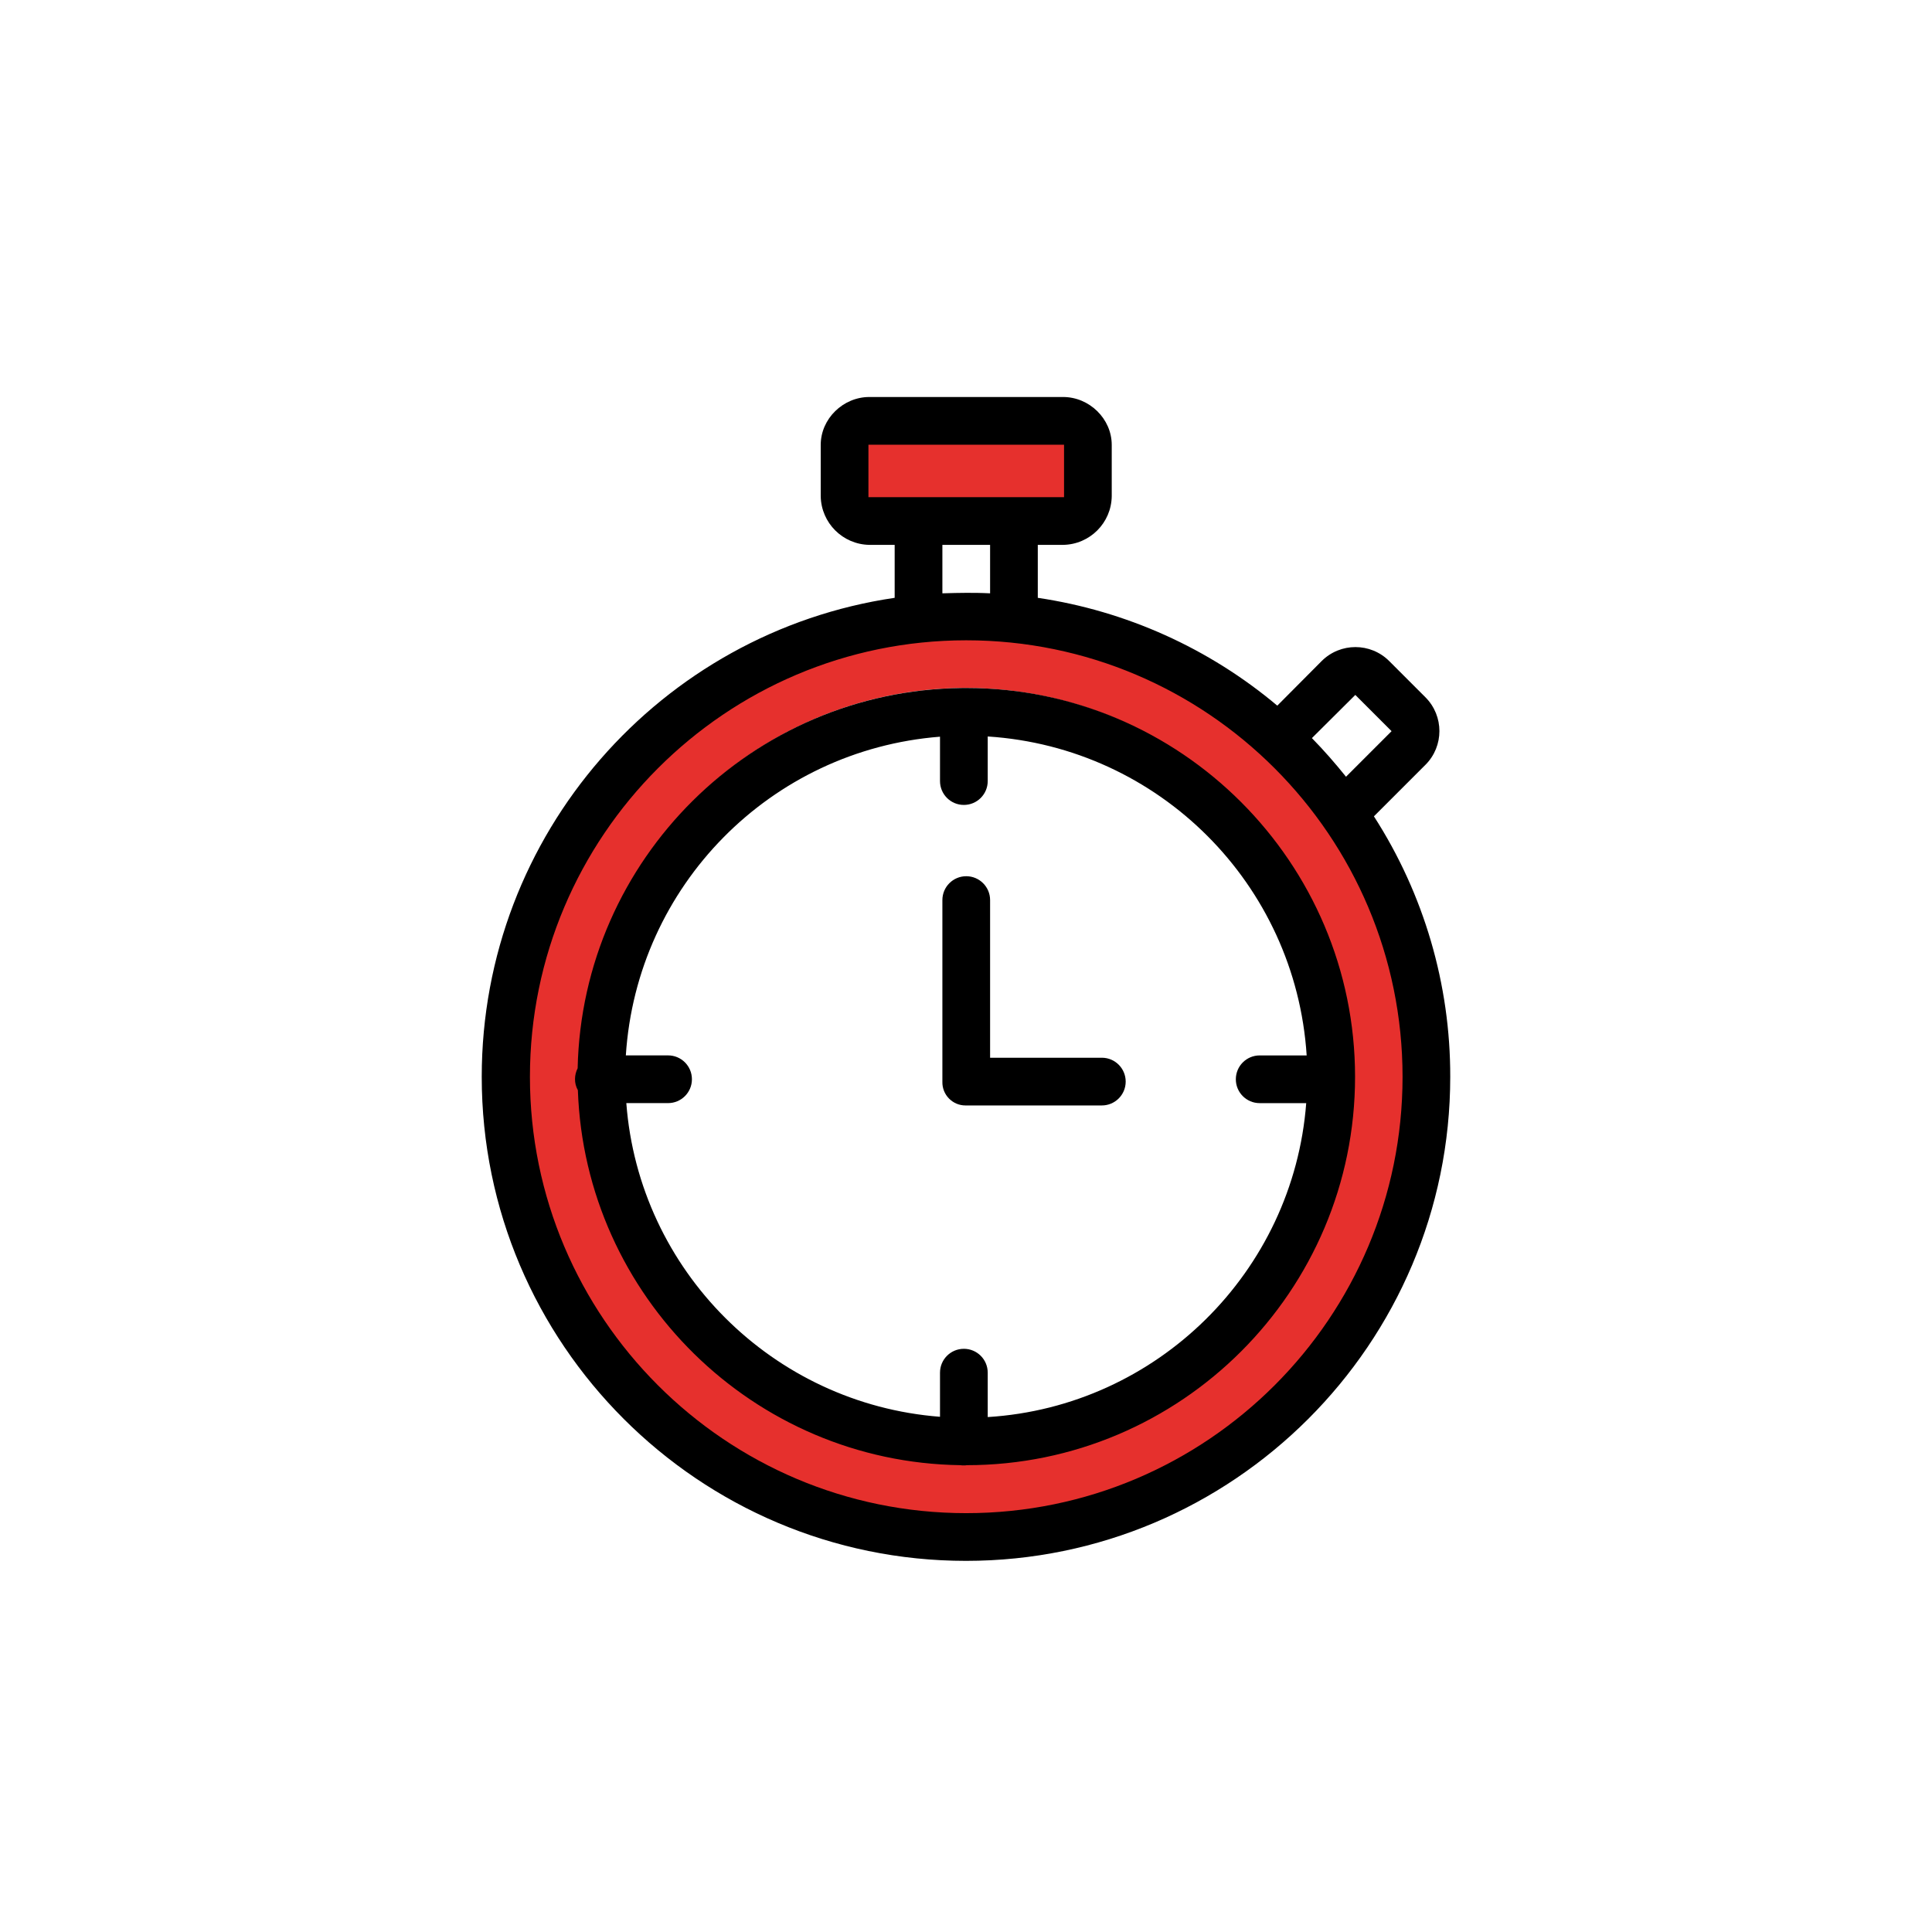
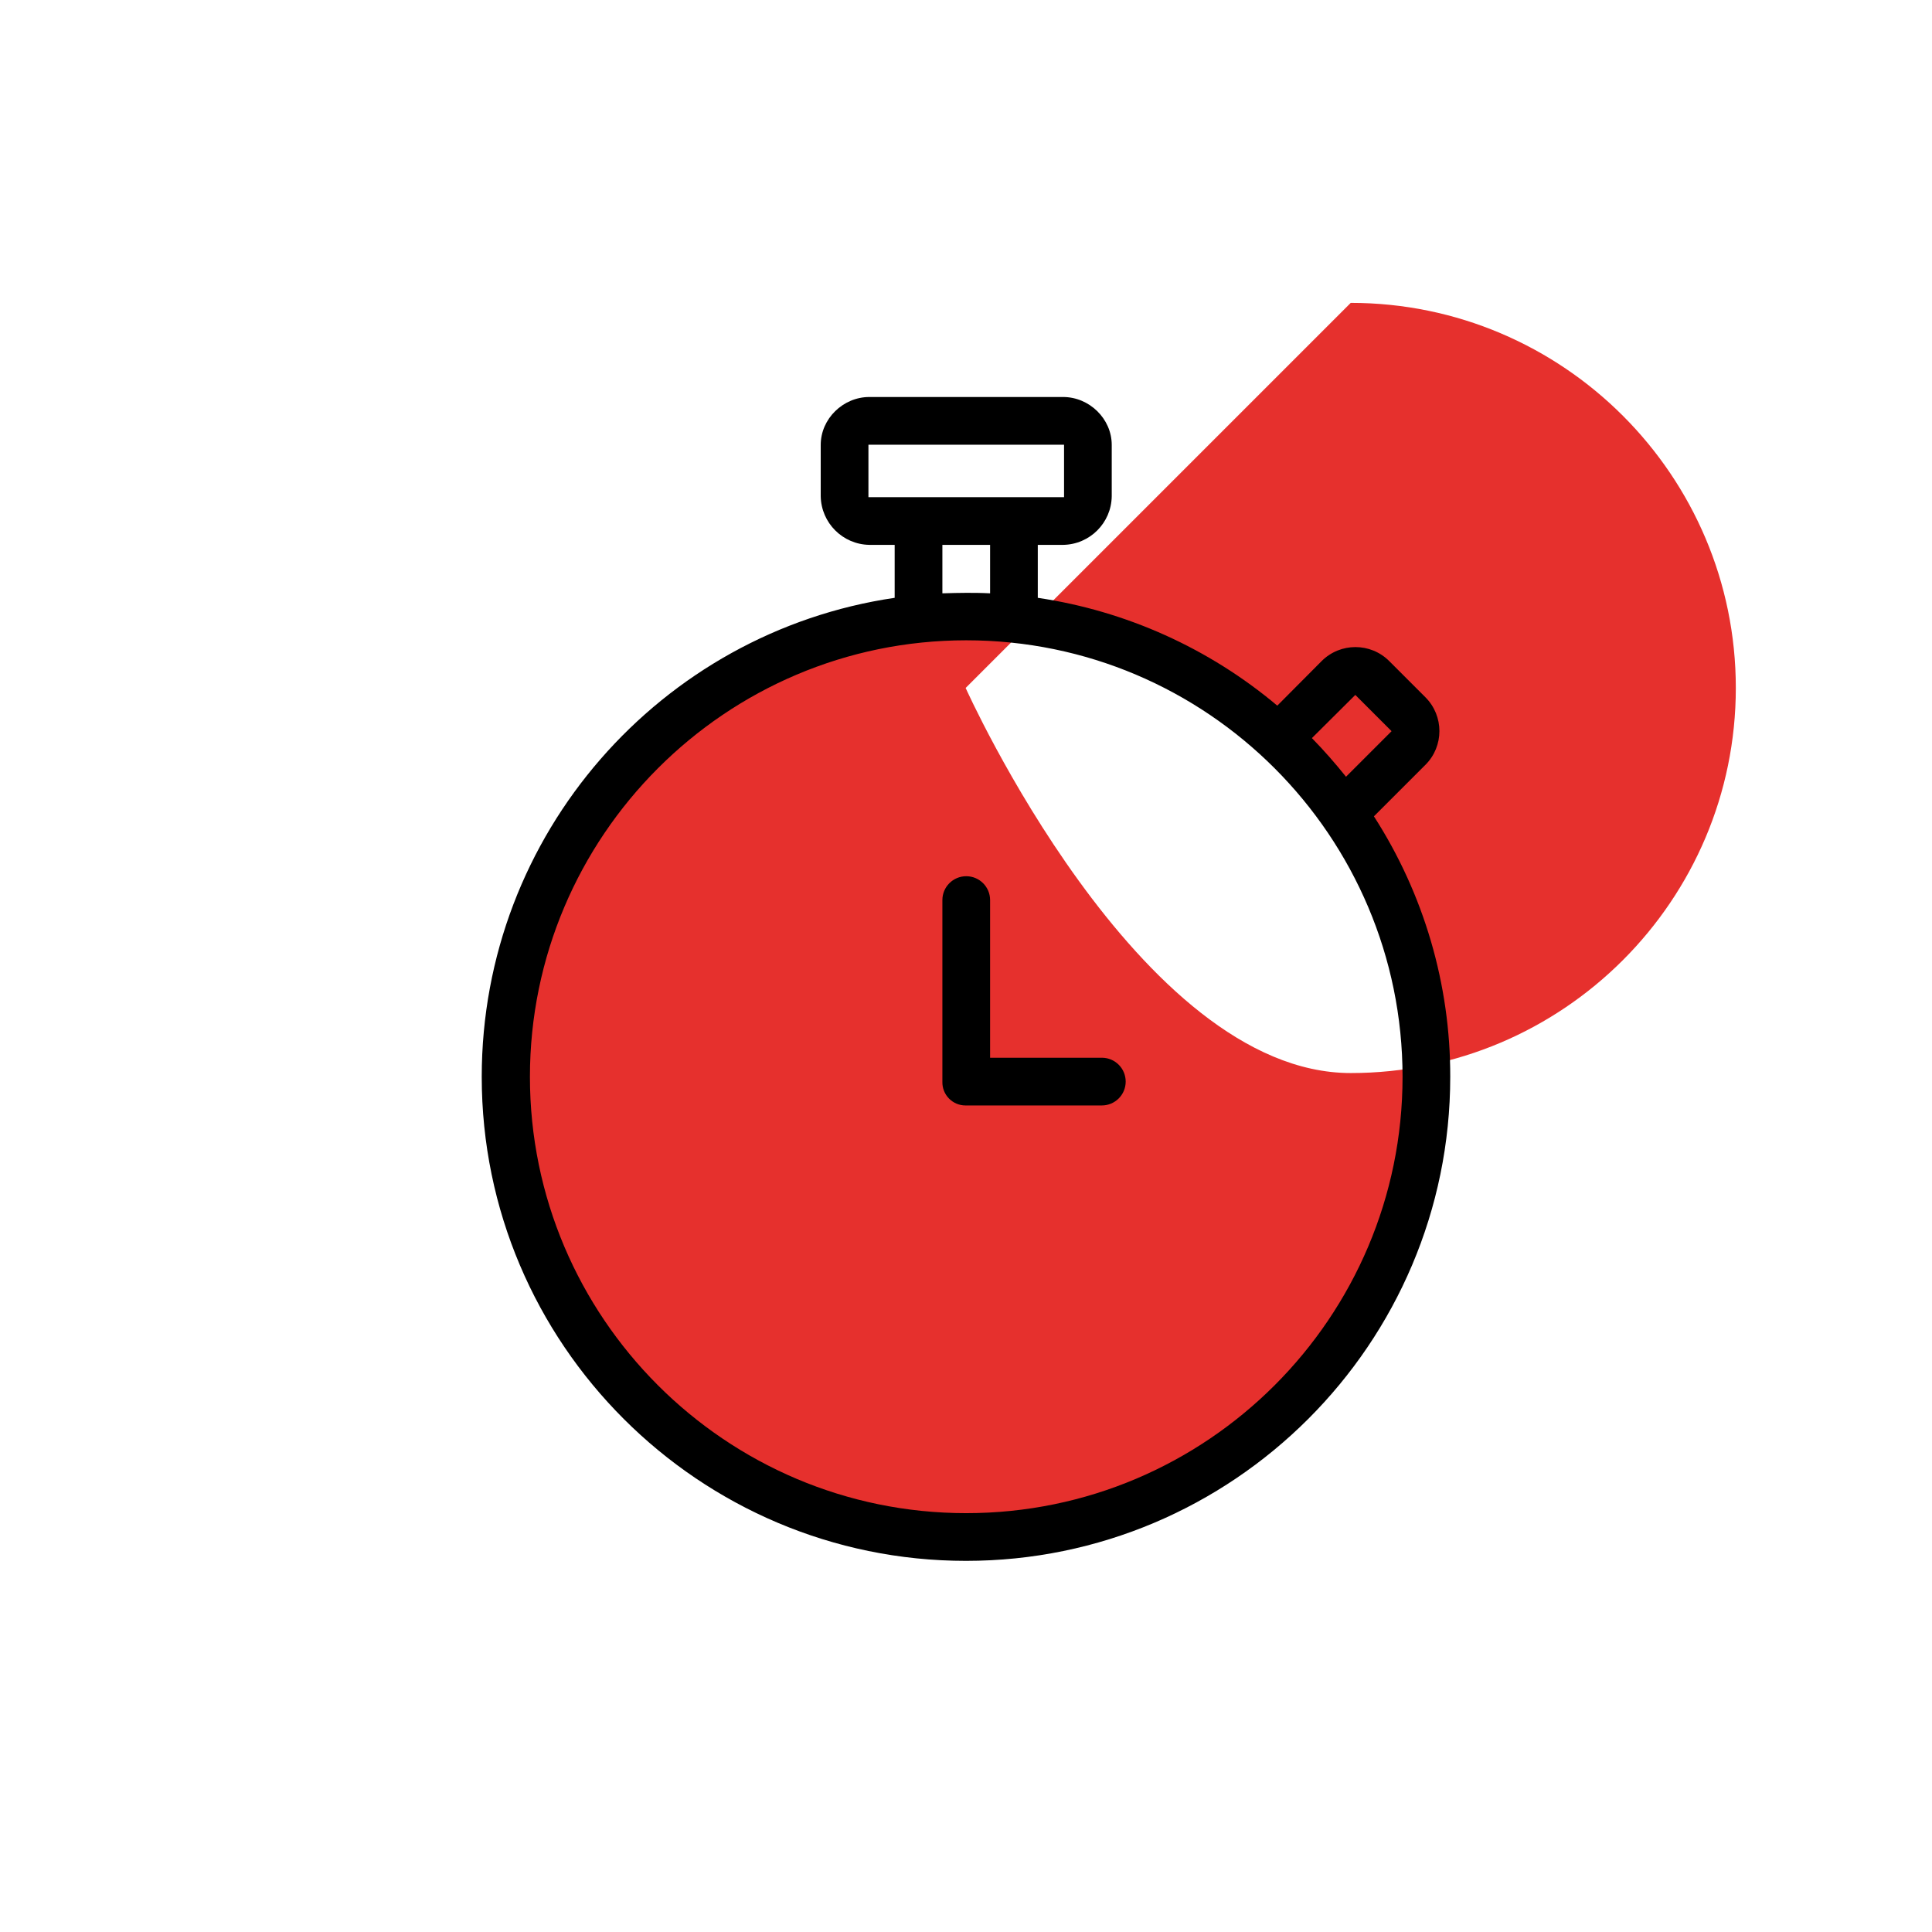
<svg xmlns="http://www.w3.org/2000/svg" id="svg2259" viewBox="0 0 682.67 682.67">
  <defs>
    <style>
      .cls-1 {
        fill: #e6302d;
      }
    </style>
  </defs>
-   <path class="cls-1" d="M341.21,535.22c-86.05,0-156.07-70.01-156.07-156.07s70.01-156.07,156.07-156.07,156.07,70.01,156.07,156.07-70.01,156.07-156.07,156.07ZM341.21,243.09c-75.03,0-136.07,61.04-136.07,136.07s61.04,136.07,136.07,136.07,136.07-61.04,136.07-136.07-61.04-136.07-136.07-136.07Z" />
-   <rect class="cls-1" x="304.11" y="153.79" width="75.39" height="27.09" />
+   <path class="cls-1" d="M341.21,535.22c-86.05,0-156.07-70.01-156.07-156.07s70.01-156.07,156.07-156.07,156.07,70.01,156.07,156.07-70.01,156.07-156.07,156.07ZM341.21,243.09s61.04,136.07,136.07,136.07,136.07-61.04,136.07-136.07-61.04-136.07-136.07-136.07Z" />
  <g>
    <path d="M503.68,270.25c6.58-6.59,6.58-17.26,0-23.86l-12.81-12.81c-6.6-6.58-17.26-6.58-23.86,0l-15.68,15.76c-24.14-20.29-53.44-33.48-84.63-38.1v-18.71h8.93c9.44-.13,17.07-7.75,17.2-17.19v-18.12c0-9.27-7.93-16.94-17.2-16.94h-68.44c-9.27,0-17.19,7.67-17.19,16.94v18.12c.16,9.43,7.76,17.04,17.19,17.19h8.94v18.71c-82.61,12.14-145.91,83.45-145.91,169.26,0,94.32,76.79,171.03,171.11,171.03s171.11-76.7,171.11-171.03c.07-32.64-9.3-64.6-26.97-92.05l18.21-18.21ZM478.9,245.55l12.81,12.81-16.1,16.1c-3.79-4.72-7.75-9.27-12.05-13.65l15.34-15.26ZM306.86,175.68v-18.54h69.12v18.54h-69.12ZM332.99,192.54h16.86v17.11c-3.37-.17-5.73-.17-8.43-.17s-5.06.08-8.43.17v-17.11ZM341.42,534.67c-85.05,0-154.17-69.2-154.17-154.17s69.12-154.25,154.17-154.25,154.17,69.2,154.17,154.25-69.12,154.17-154.17,154.17Z" />
-     <path d="M341.42,243.11h-1.6c-74,.84-134.11,60.52-135.71,134.36-.6,1.18-.92,2.48-.93,3.79-.02,1.39.33,2.75,1.01,3.96,2.53,72.83,62.04,131.49,135.2,132.5.39.07.79.1,1.18.08.34.02.68-.01,1.01-.08,75.69,0,137.23-61.53,137.23-137.23s-61.62-137.39-137.39-137.39ZM349.01,500.71v-15.68c0-4.66-3.77-8.43-8.43-8.43s-8.43,3.77-8.43,8.43v15.59c-59.09-4.55-106.37-51.75-110.84-110.84h14.75c4.66,0,8.43-3.77,8.43-8.43s-3.77-8.43-8.43-8.43h-14.92c3.84-59.93,51.14-107.92,111.01-112.61v15.68c0,4.66,3.77,8.43,8.43,8.43s8.43-3.77,8.43-8.43v-15.76c60.55,3.91,108.79,52.15,112.7,112.7h-16.6c-4.66,0-8.43,3.77-8.43,8.43s3.77,8.43,8.43,8.43h16.44c-4.55,59.59-52.68,107.22-112.53,110.93Z" />
    <path d="M389.38,373.76h-39.53v-55.72c0-4.65-3.77-8.43-8.43-8.43s-8.43,3.78-8.43,8.43v64.23c-.05,2.2.79,4.32,2.33,5.89s3.64,2.46,5.84,2.45h48.13c4.65.02,8.45-3.73,8.47-8.39s-3.73-8.45-8.39-8.47Z" />
  </g>
</svg>